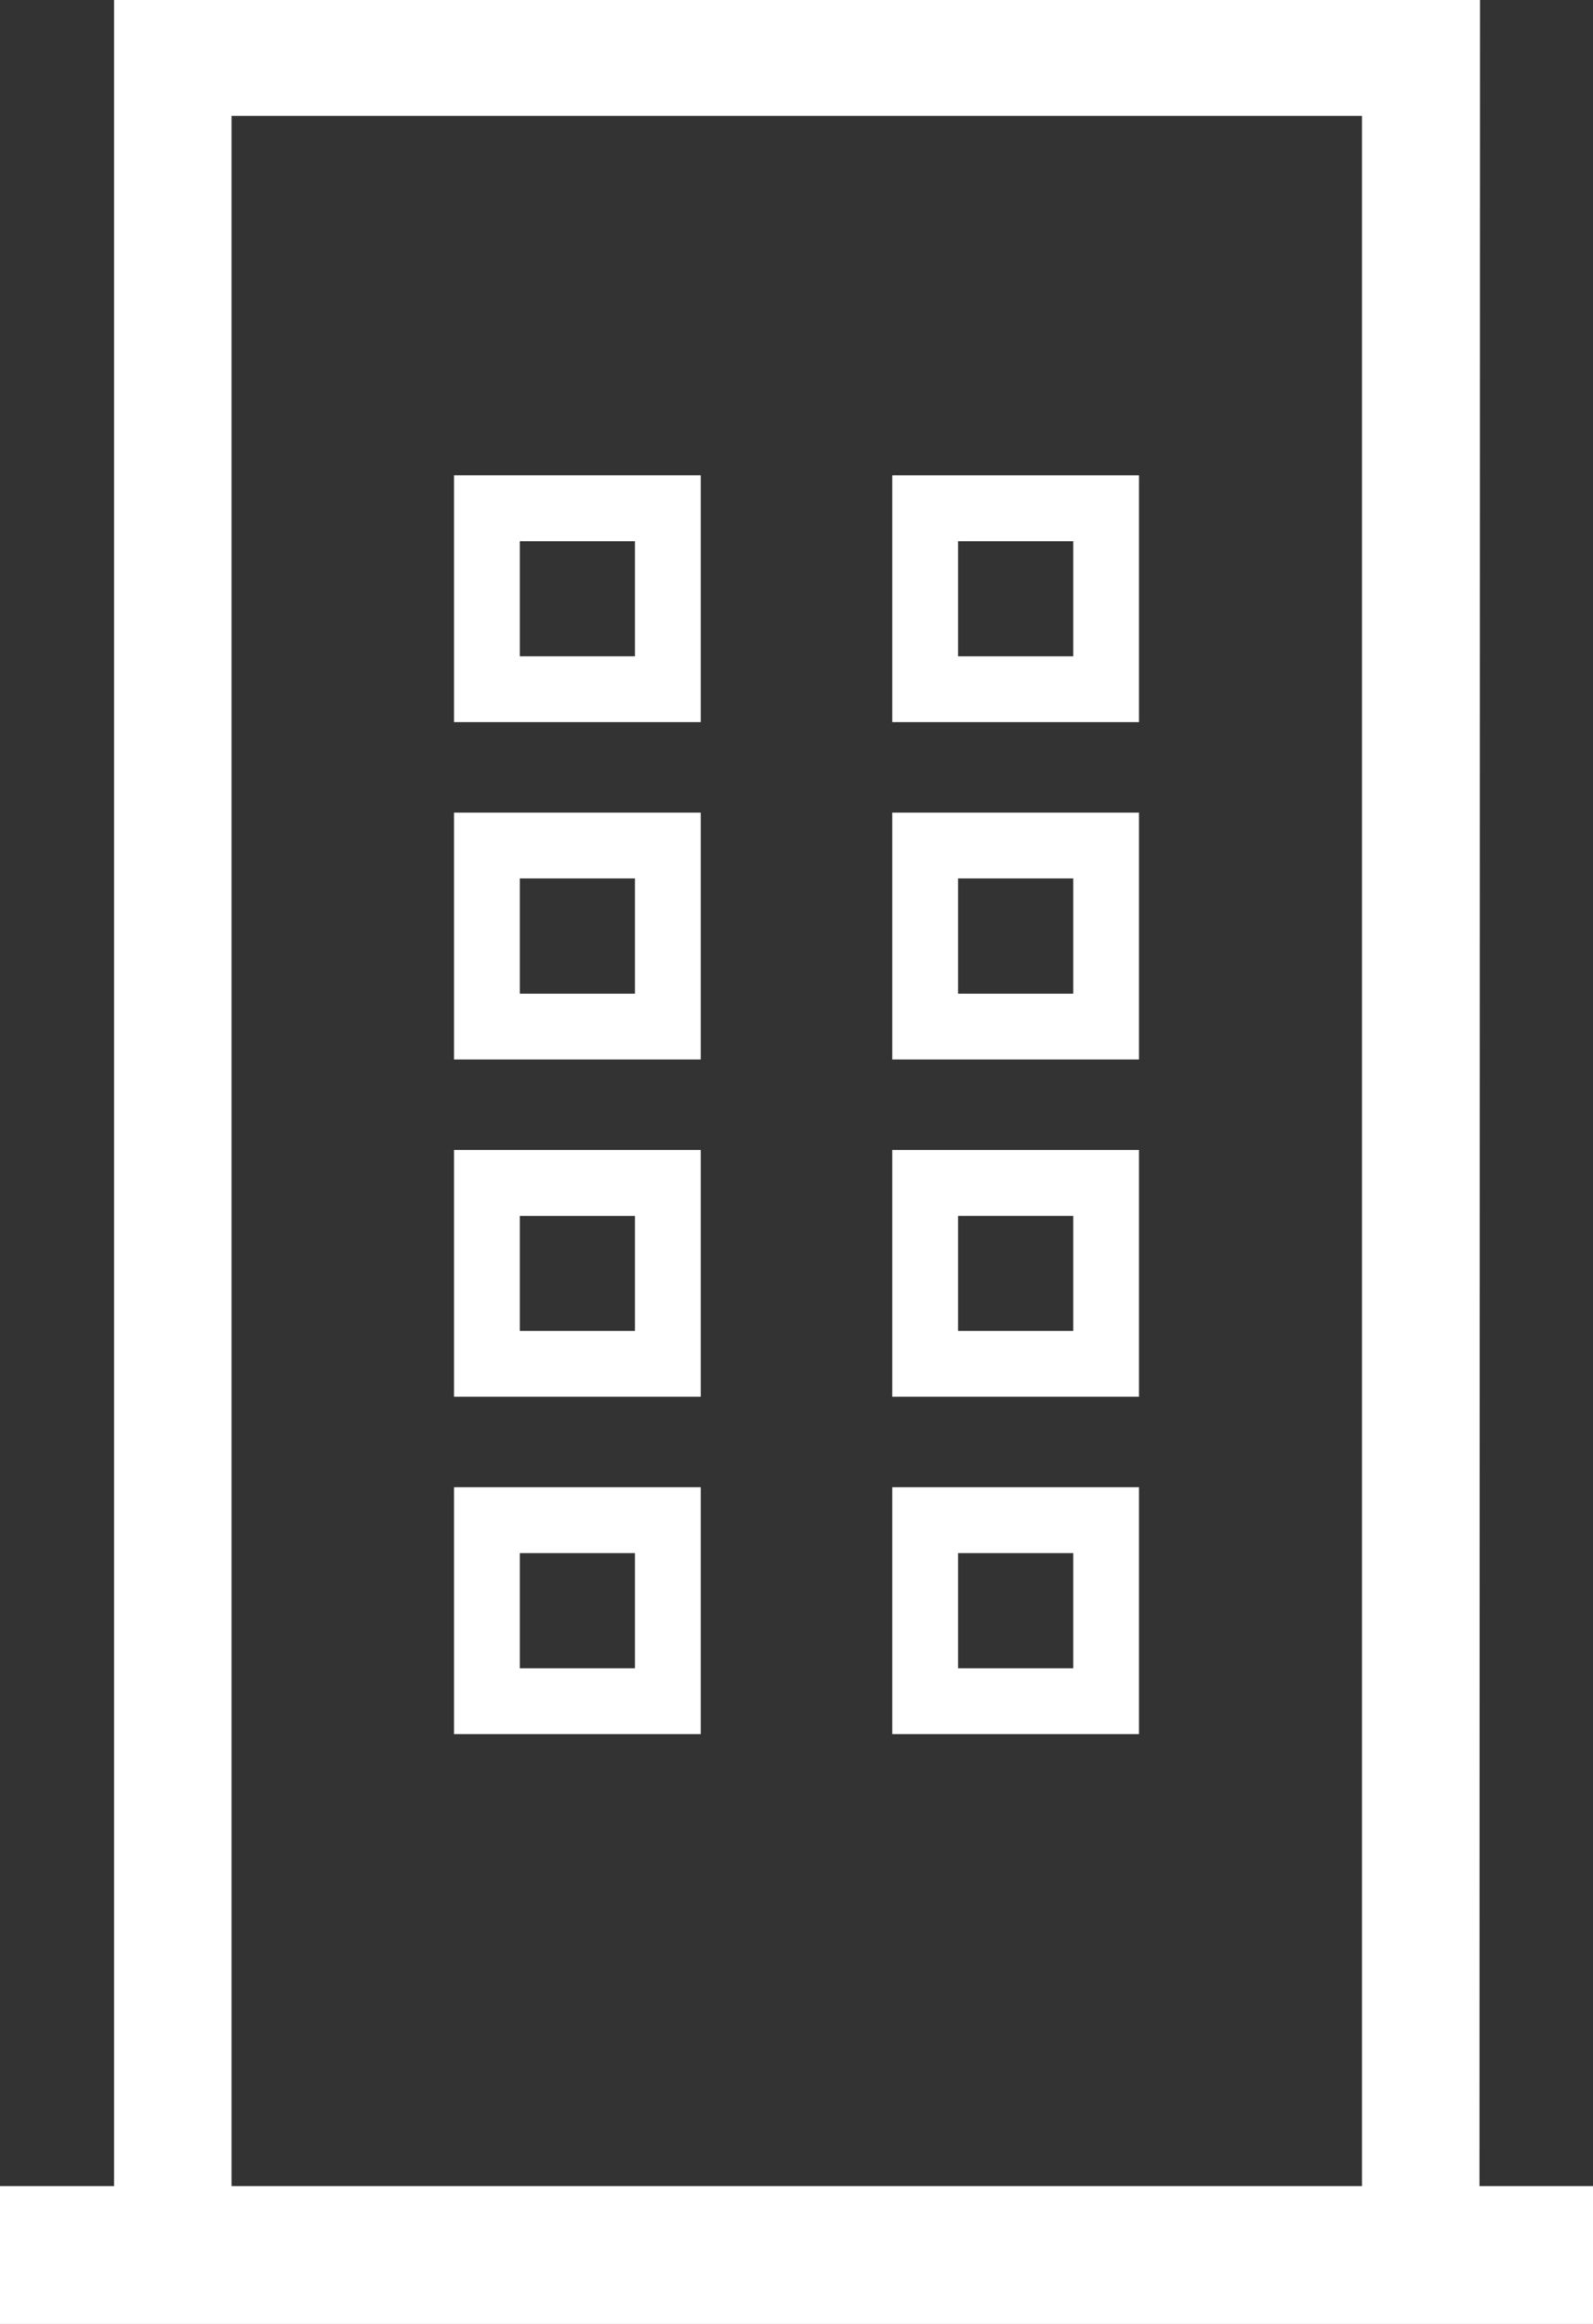
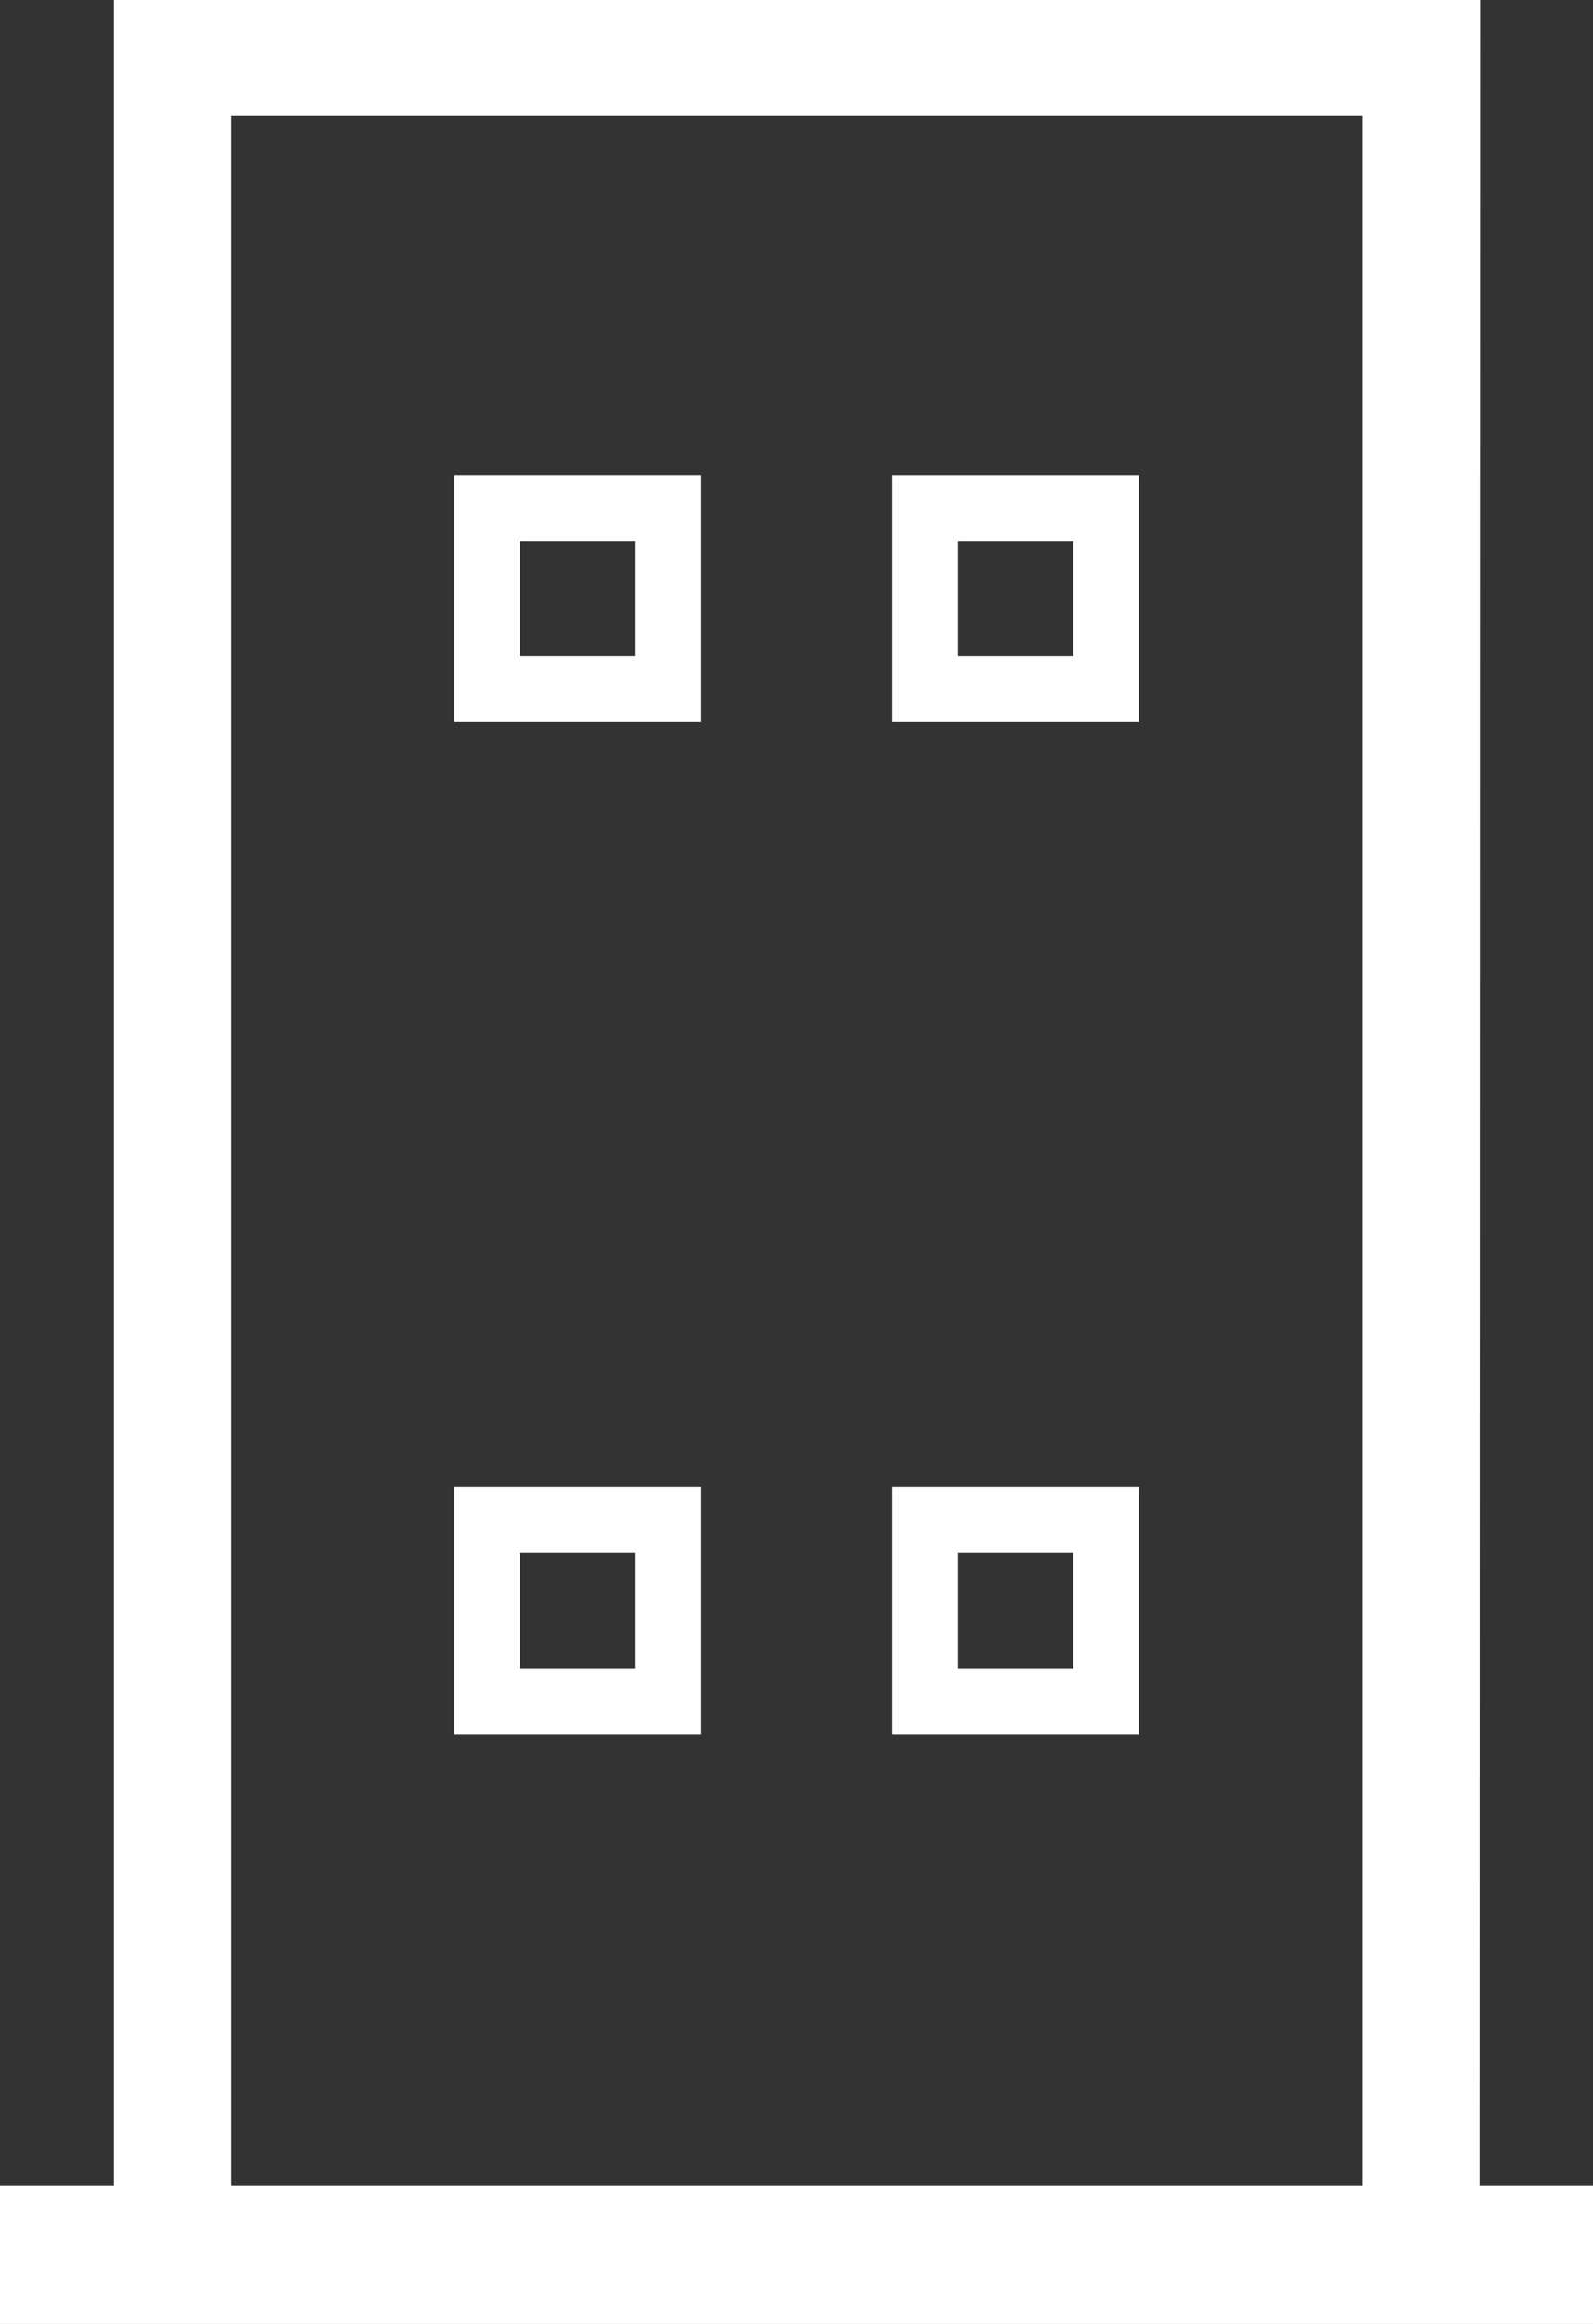
<svg xmlns="http://www.w3.org/2000/svg" width="24.41" height="35.599" viewBox="0 0 24.41 35.599">
  <rect x="0" y="0" width="24.41" height="35.599" fill="#333333" stroke="none" />
  <g transform="translate(-7010.512 -2875.207)">
    <path d="M7034.519,2909.25h-1.3v-32.516h-17.822v32.516h-1.3v-33.793h20.43Z" transform="translate(-1.587 -0.001)" fill="#fff" stroke="#fff" stroke-width="0.5" />
    <rect width="24.41" height="2.112" transform="translate(7010.512 2908.694)" fill="#fff" />
    <g transform="translate(7017.469 2882.488)">
      <g transform="translate(0 0)">
        <path d="M7023.127,2883.071h-3.78v-3.781h3.78Zm-2.772-1.008h1.764V2880.3h-1.764Z" transform="translate(-7019.347 -2879.29)" fill="#fff" />
-         <path d="M7023.127,2893.321h-3.78v-3.781h3.78Zm-2.772-1.008h1.764v-1.765h-1.764Z" transform="translate(-7019.347 -2884.373)" fill="#fff" />
-         <path d="M7023.127,2903.571h-3.78v-3.781h3.78Zm-2.772-1.008h1.764V2900.8h-1.764Z" transform="translate(-7019.347 -2889.456)" fill="#fff" />
        <path d="M7023.127,2913.821h-3.78v-3.781h3.78Zm-2.772-1.008h1.764v-1.764h-1.764Z" transform="translate(-7019.347 -2894.539)" fill="#fff" />
      </g>
      <g transform="translate(6.716 0)">
        <path d="M7036.448,2883.071h-3.78v-3.781h3.78Zm-2.772-1.008h1.765V2880.3h-1.765Z" transform="translate(-7032.668 -2879.29)" fill="#fff" />
-         <path d="M7036.448,2893.321h-3.78v-3.781h3.78Zm-2.772-1.008h1.765v-1.765h-1.765Z" transform="translate(-7032.668 -2884.373)" fill="#fff" />
-         <path d="M7036.448,2903.571h-3.78v-3.781h3.78Zm-2.772-1.008h1.765V2900.8h-1.765Z" transform="translate(-7032.668 -2889.456)" fill="#fff" />
        <path d="M7036.448,2913.821h-3.78v-3.781h3.78Zm-2.772-1.008h1.765v-1.764h-1.765Z" transform="translate(-7032.668 -2894.539)" fill="#fff" />
      </g>
    </g>
  </g>
</svg>